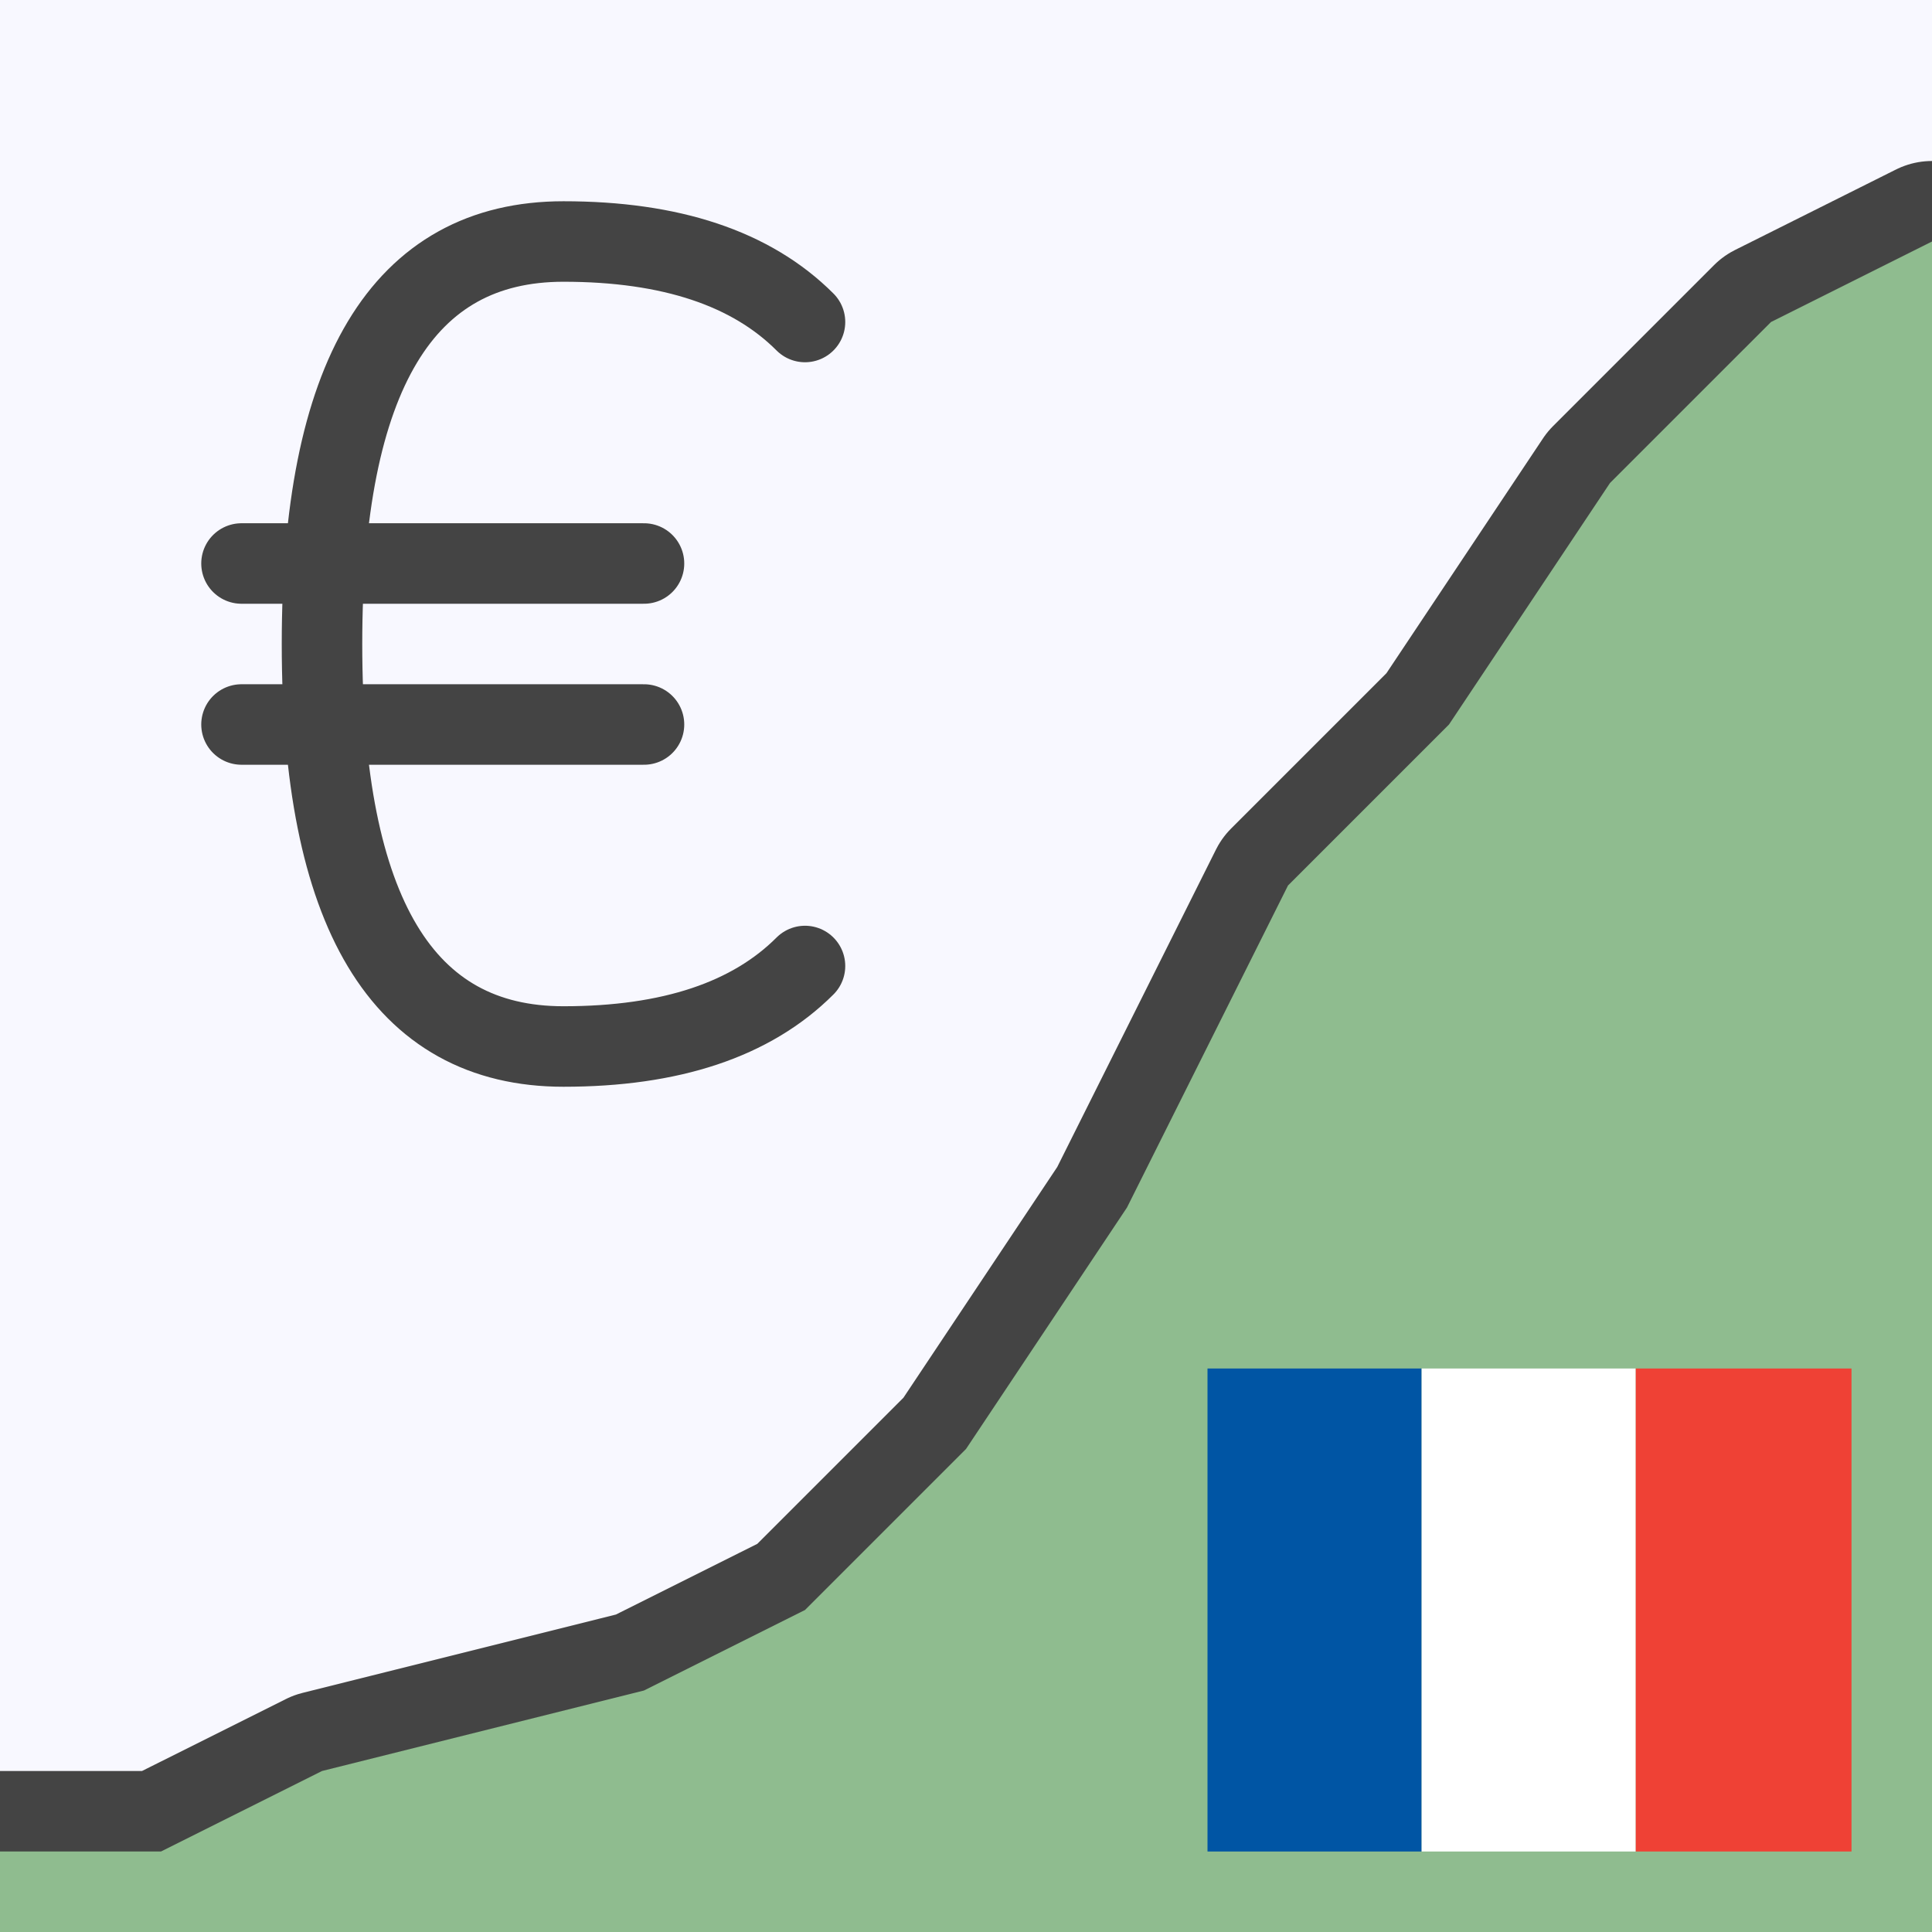
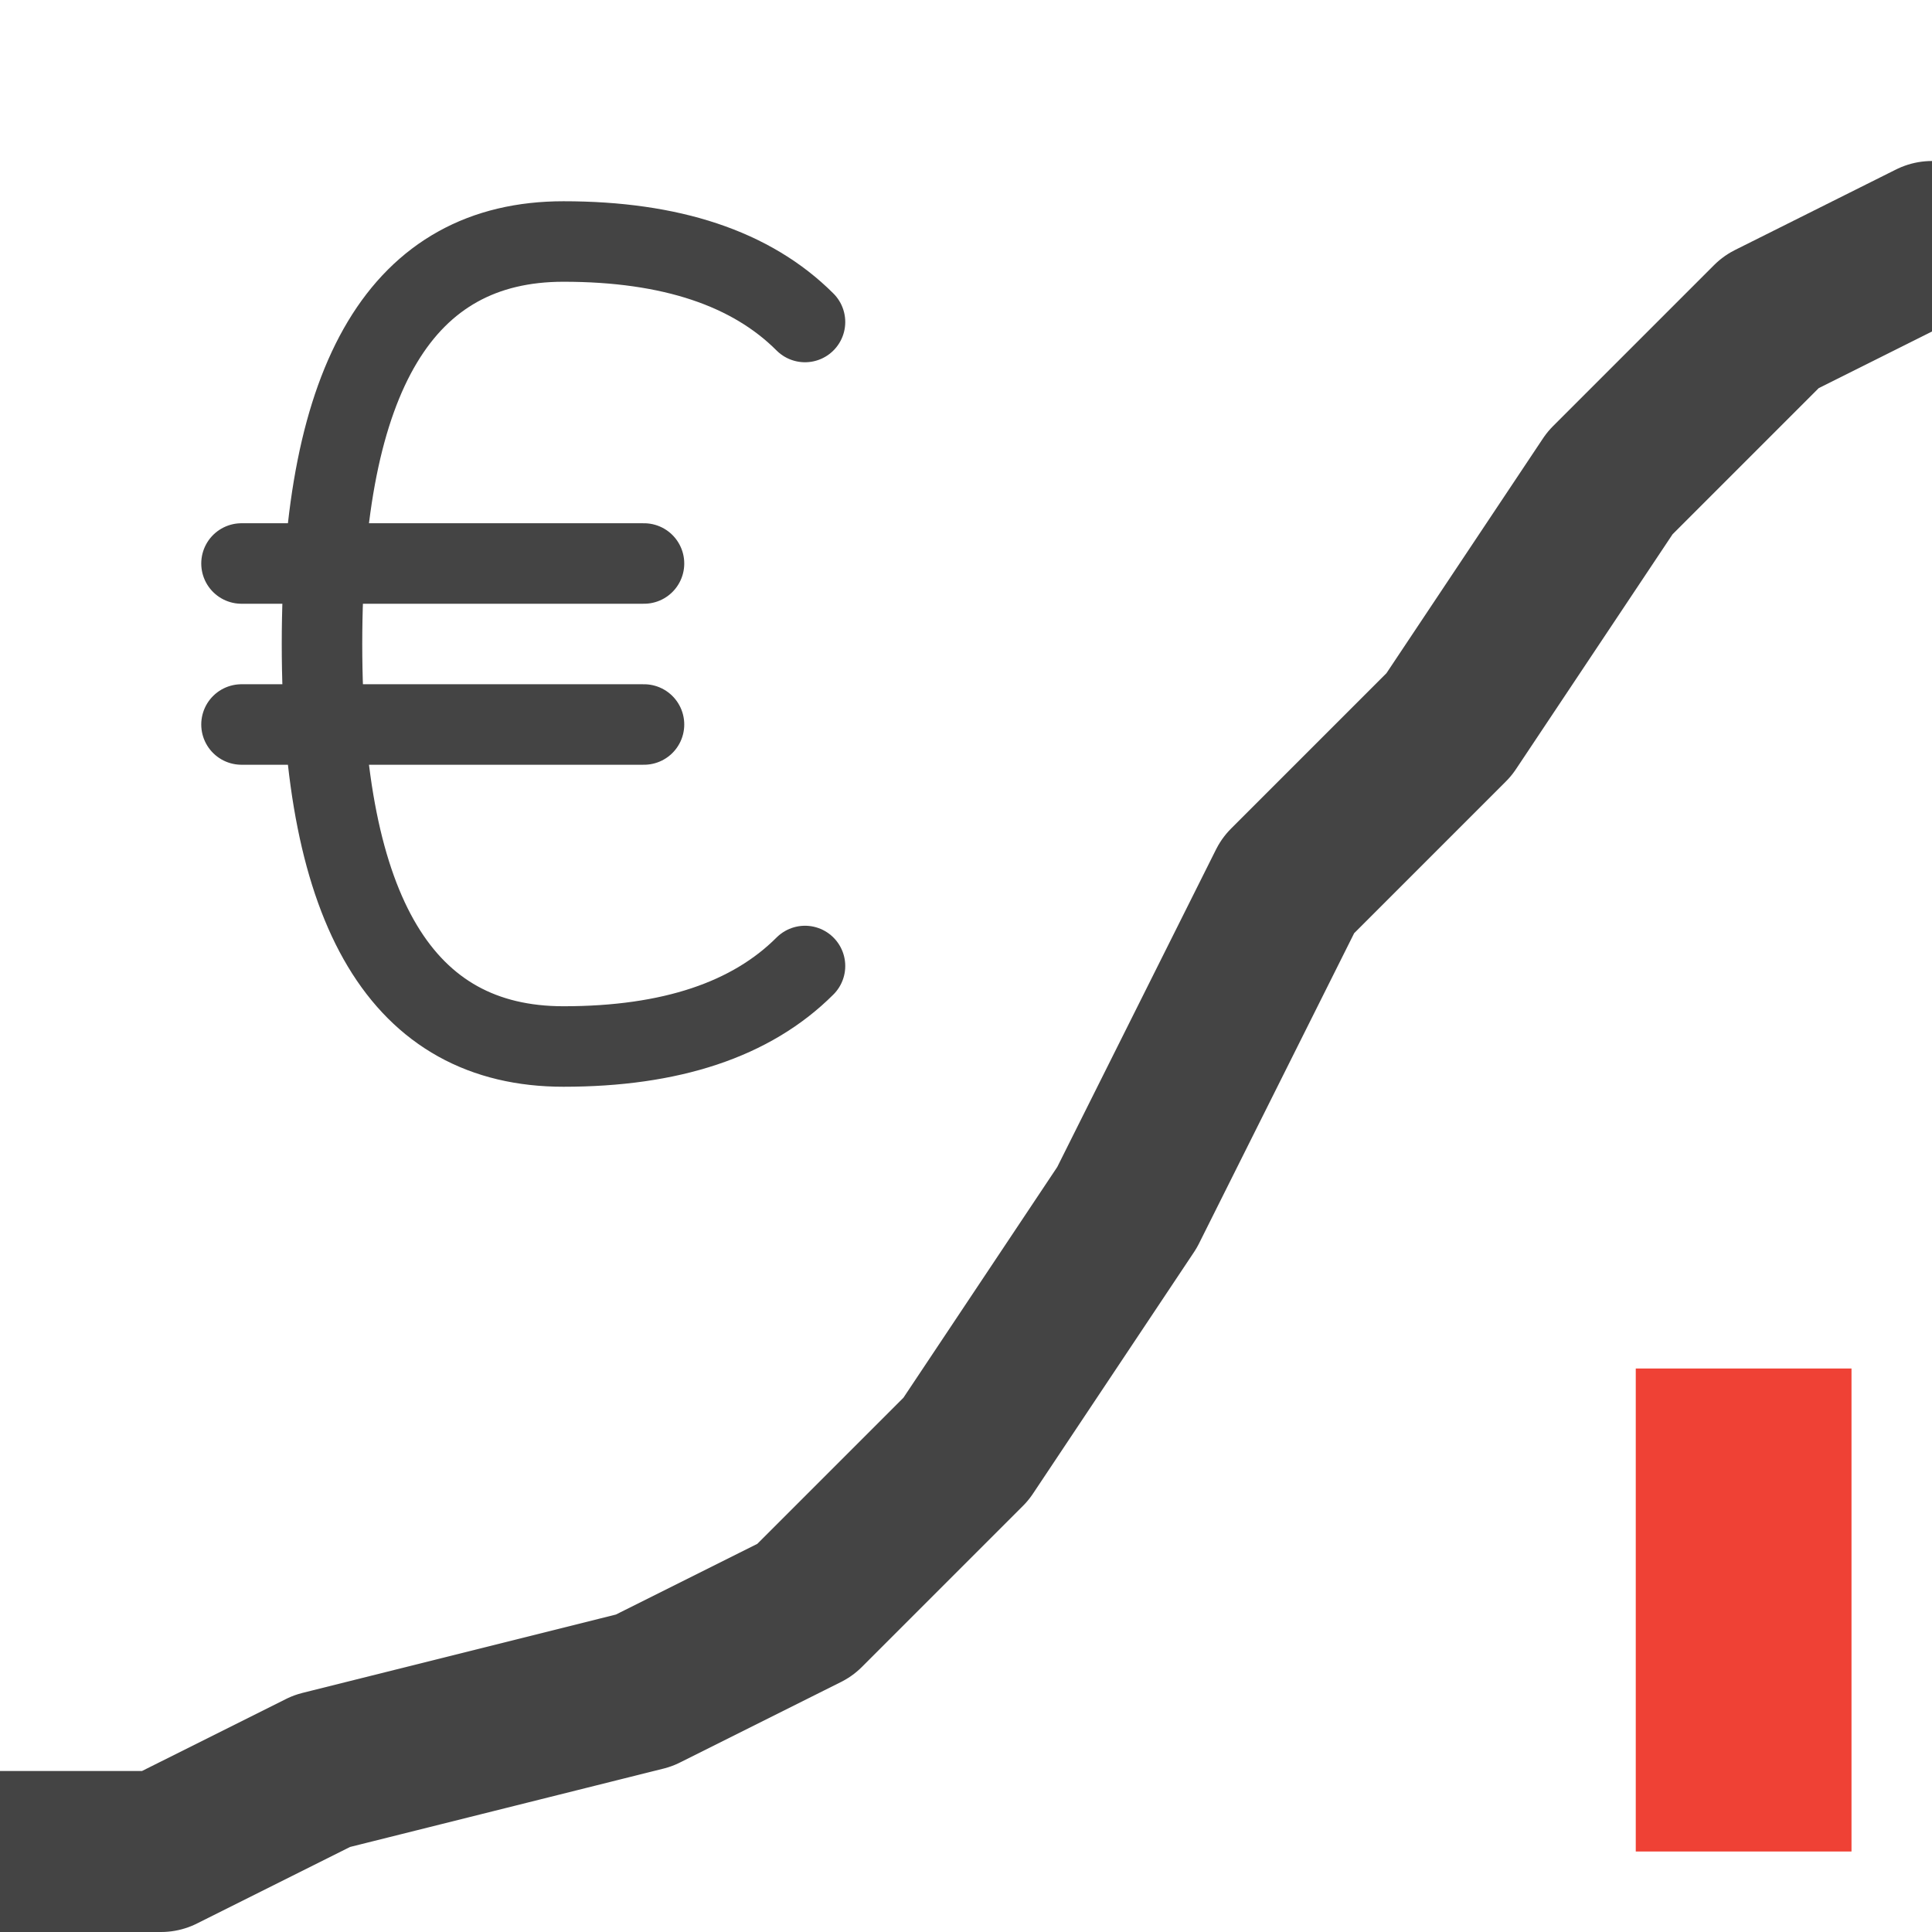
<svg xmlns="http://www.w3.org/2000/svg" width="24" height="24">
-   <rect width="24" height="24" stroke="none" fill="ghostwhite" />
  <path d="M0,23 2,23 4,22 8,21 10,20 12,18 14,15 16,11 18,9 20,6 22,4 24,3" stroke="#444" stroke-width="2" fill="none" stroke-linejoin="round" stroke-linecap="round" />
-   <path d="M0,24 0,23 2,23 4,22 8,21 10,20 12,18 14,15 16,11 18,9 20,6 22,4 24,3 24,24" stroke="none" fill="darkseagreen" stroke-linejoin="round" />
  <path d="M10,4 q-1,-1 -3,-1 q-3,0 -3,5 q0,5 3,5 q2,0 3,-1             m-7,-5 5,0 m-5,2 5,0" stroke="#444" stroke-width="1" fill="none" stroke-linejoin="round" stroke-linecap="round" />
-   <rect width="2.66" height="6" x="15" y="17" stroke="none" fill="#0055A4" />
-   <rect width="2.66" height="6" x="17.66" y="17" stroke="none" fill="#FFFFFF" />
  <rect width="2.68" height="6" x="20.32" y="17" stroke="none" fill="#EF4135" />
</svg>